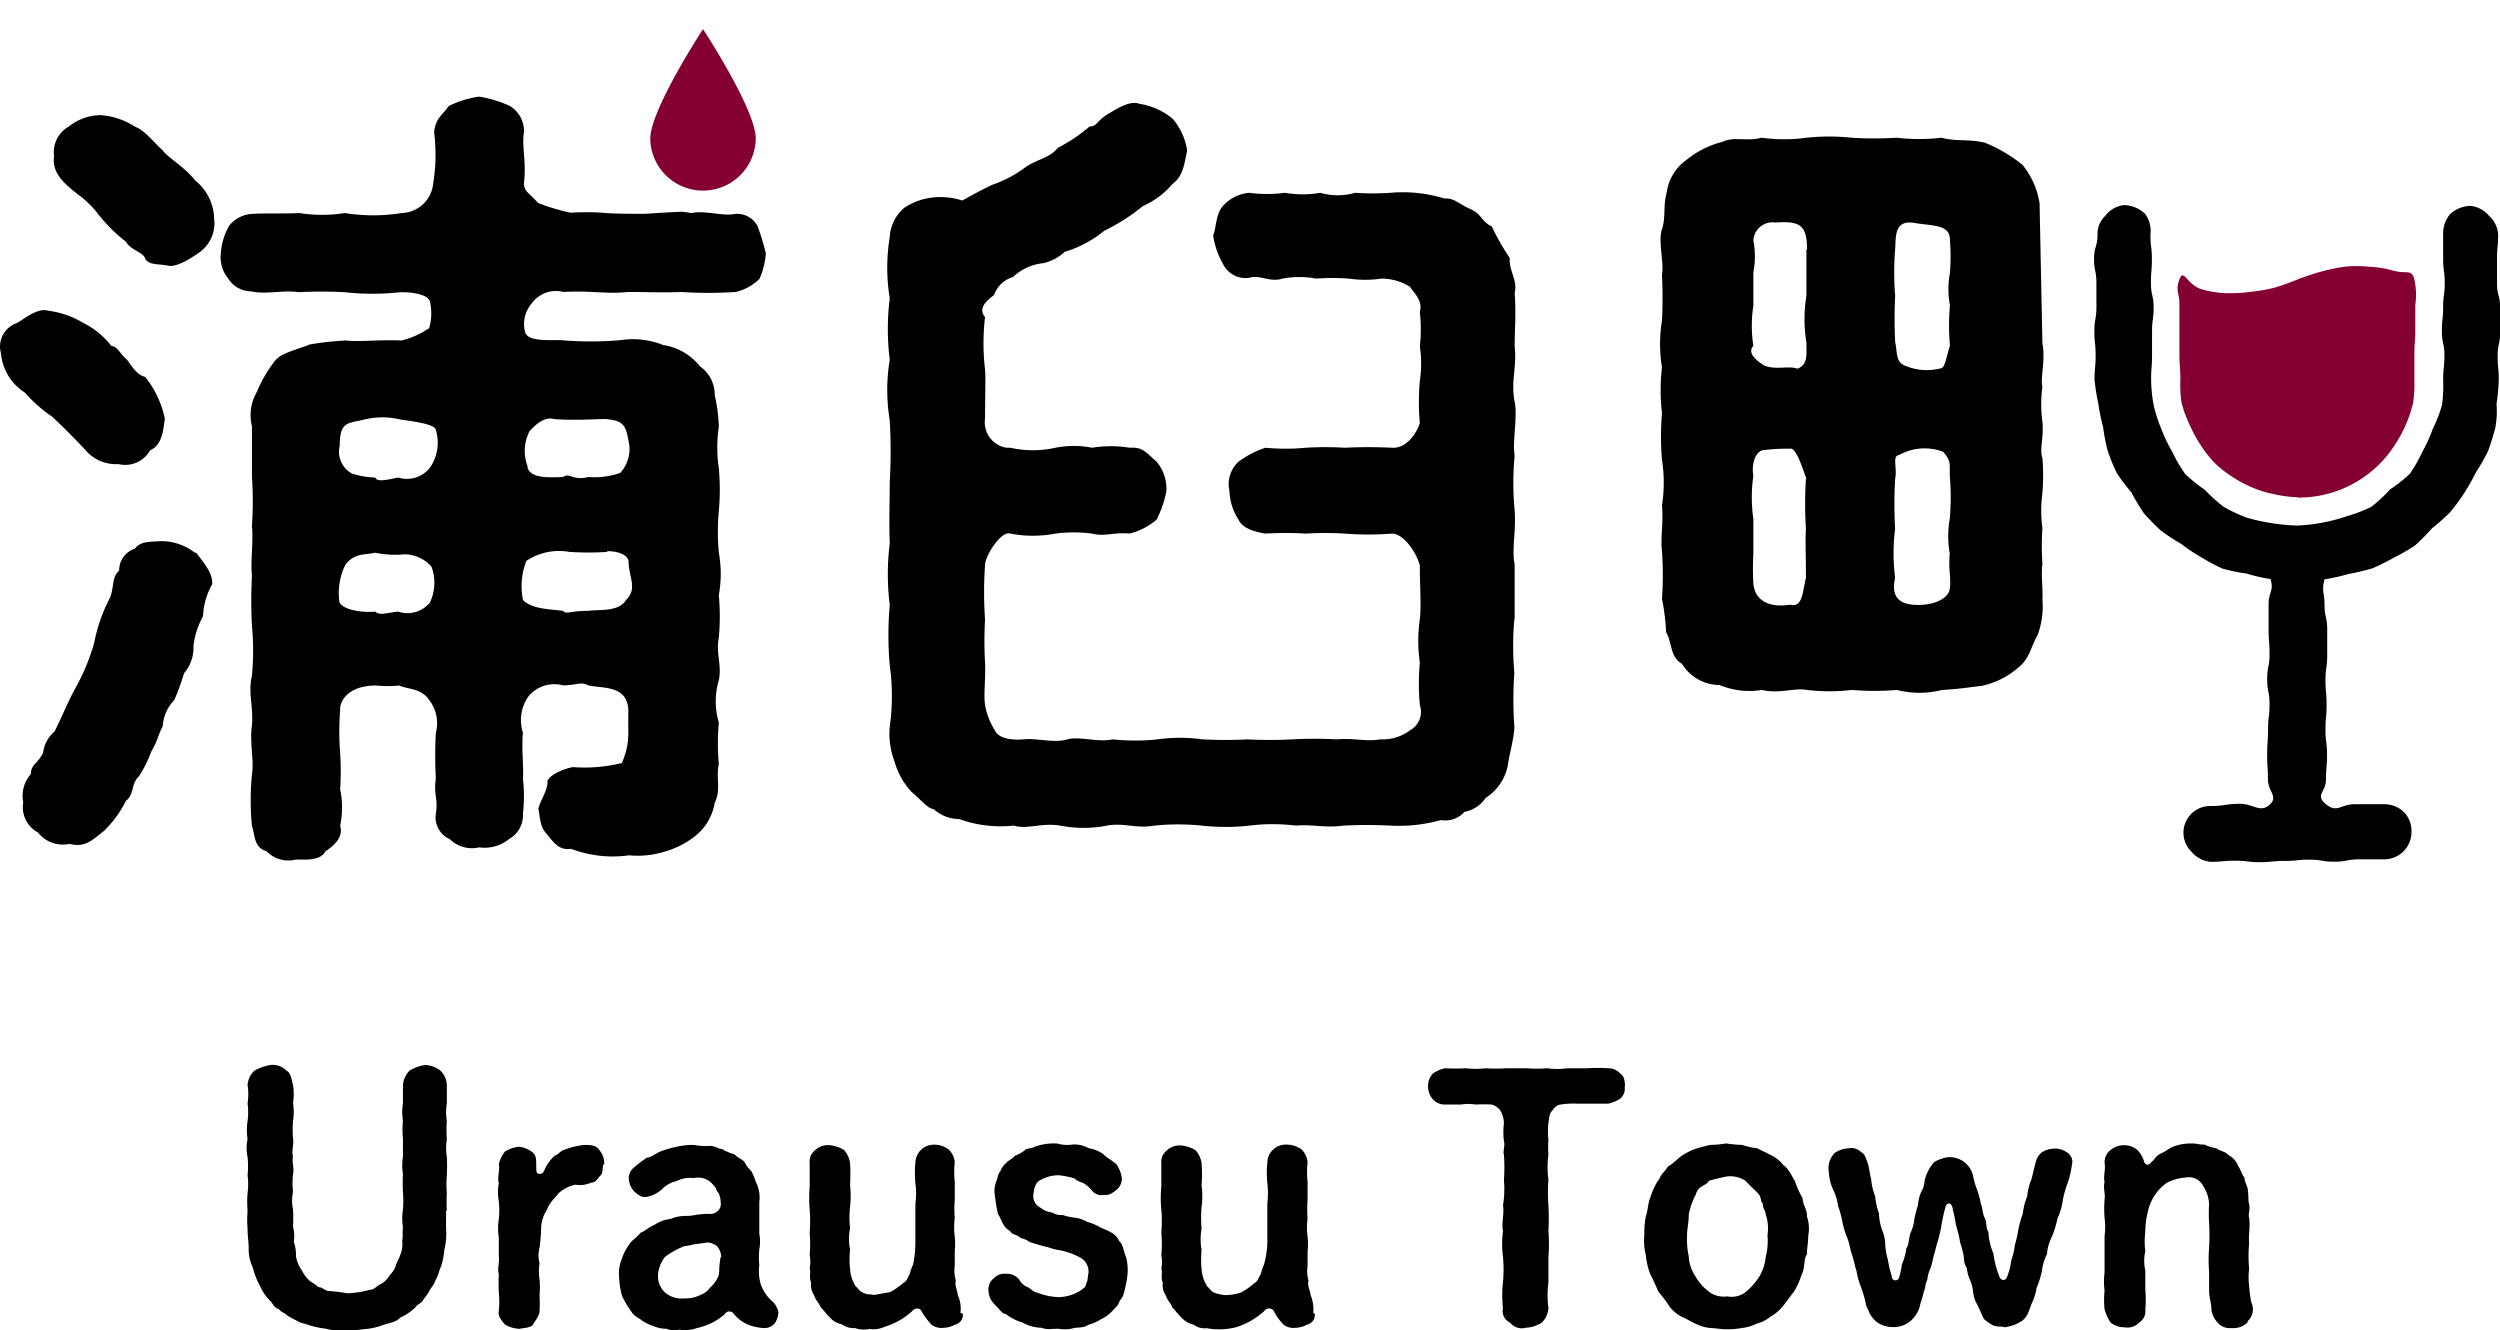
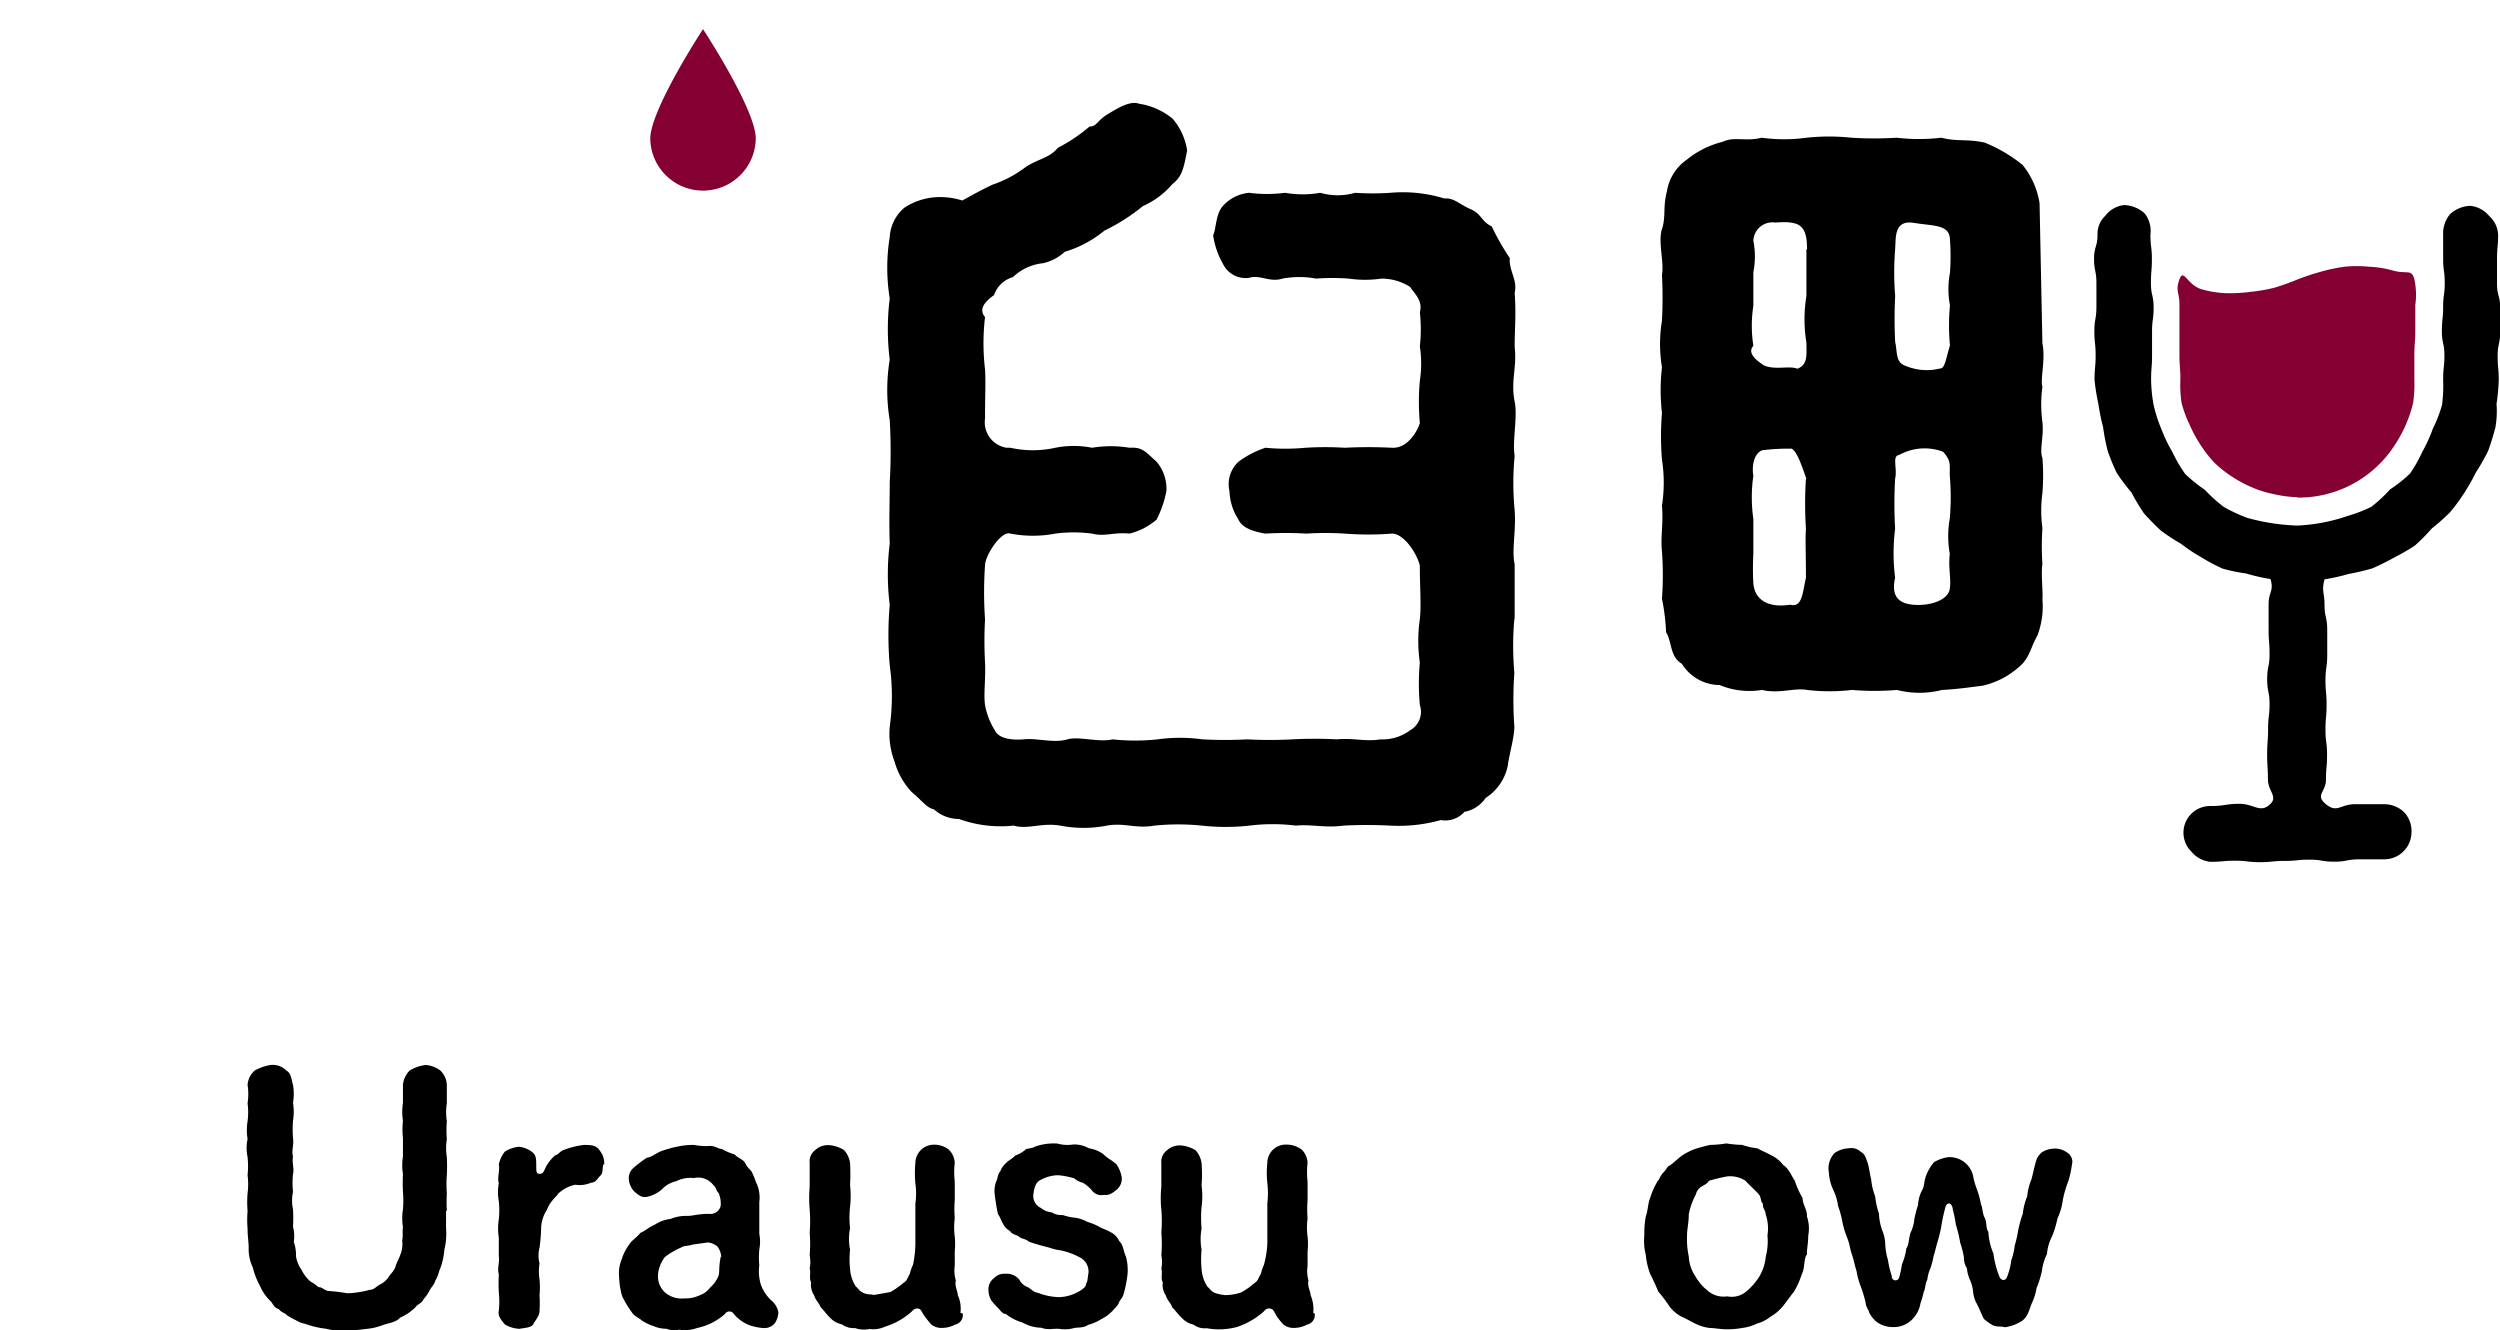
<svg xmlns="http://www.w3.org/2000/svg" width="171.618" height="91.335" viewBox="0 0 171.618 91.335">
  <defs>
    <filter id="パス_14" x="42.645" y="0" width="9.241" height="13.145" filterUnits="userSpaceOnUse">
      <feOffset dx="2" dy="2" input="SourceAlpha" />
      <feGaussianBlur result="blur" />
      <feFlood flood-opacity="0.686" />
      <feComposite operator="in" in2="blur" />
      <feComposite in="SourceGraphic" />
    </filter>
  </defs>
  <g id="グループ_348" data-name="グループ 348" transform="translate(-66.931 -62)">
    <path id="パス_1" data-name="パス 1" d="M29.309,77.744v1.207a4.588,4.588,0,0,1-.12,1.49,4.4,4.4,0,0,1-.348,1.435,2.436,2.436,0,0,1-.272.674c-.054.25-.283.457-.381.652a2.544,2.544,0,0,1-.413.6c-.12.3-.446.37-.533.533a3.4,3.4,0,0,1-1.087.75c-.283.326-.794.37-1.185.511a4.283,4.283,0,0,1-1.229.272,7.146,7.146,0,0,1-1.272.076,3.86,3.86,0,0,1-1.413-.1,6.034,6.034,0,0,1-1.392-.326,1.979,1.979,0,0,1-.652-.25,7.118,7.118,0,0,1-.631-.348c-.141-.185-.326-.141-.555-.424-.3-.087-.348-.272-.533-.511a3.262,3.262,0,0,1-.761-1.087,5.067,5.067,0,0,1-.489-1.261,2.87,2.87,0,0,1-.283-1.316c0-.489-.076-.794-.076-1.348a7.459,7.459,0,0,1,0-1.207,7.719,7.719,0,0,1,0-1.229,4.642,4.642,0,0,0,0-1.229,6.013,6.013,0,0,0,0-1.25,2.925,2.925,0,0,1,0-1.229,3.882,3.882,0,0,1,0-1.229,4.643,4.643,0,0,0,0-1.229,4.088,4.088,0,0,0,0-1.261,1.468,1.468,0,0,1,.489-.989,3.48,3.48,0,0,1,1.087-.381,1.316,1.316,0,0,1,1.087.381c.326.185.326.533.457.989a3.864,3.864,0,0,1,0,1.229,3.882,3.882,0,0,1,0,1.229,7.459,7.459,0,0,0,0,1.207c.076.4-.12.892,0,1.239-.087.457.1.826,0,1.207a5.806,5.806,0,0,0,0,1.229,2.827,2.827,0,0,0,0,1.207,10.97,10.97,0,0,1,0,1.2,2.5,2.5,0,0,1,.054,1.022,2.87,2.87,0,0,1,.152,1,2.175,2.175,0,0,0,.381.924,2.512,2.512,0,0,0,.6.794,2.838,2.838,0,0,1,.555.391c.261,0,.326.163.631.261a13.6,13.6,0,0,1,1.37.163,6.72,6.72,0,0,0,1.533-.239c.294,0,.435-.228.663-.348a1.583,1.583,0,0,0,.587-.478c.076-.152.435-.489.511-.772s.207-.457.326-.8a1.9,1.9,0,0,0,.13-.979c.076-.326,0-.609.054-.935a3.675,3.675,0,0,1,0-1.2,7.459,7.459,0,0,0,0-1.207,11.582,11.582,0,0,1,0-1.229,3.74,3.74,0,0,1,0-1.207V72.775a5.6,5.6,0,0,1,0-1.207,3.882,3.882,0,0,1,0-1.229V69.111a1.609,1.609,0,0,1,.457-.989,2.816,2.816,0,0,1,1.087-.381,1.838,1.838,0,0,1,1.022.381,1.446,1.446,0,0,1,.446.989v1.261a3.882,3.882,0,0,0,0,1.229,7.719,7.719,0,0,0,0,1.229,3.881,3.881,0,0,0,0,1.229,11.956,11.956,0,0,1,0,1.25,7.719,7.719,0,0,0,0,1.229,11.578,11.578,0,0,0,0,1.229" transform="translate(68.242 67.368)" />
    <path id="パス_2" data-name="パス 2" d="M38.721,74.106c-.087.391,0,.6-.207.794s-.3.478-.631.478a1.946,1.946,0,0,1-1.087.141,2.49,2.49,0,0,0-1.163.6c-.065.12-.25.283-.413.489a2.12,2.12,0,0,0-.37.631,2.414,2.414,0,0,0-.4,1.272,10.873,10.873,0,0,1-.109,1.326,2.175,2.175,0,0,0,0,1.087,3.5,3.5,0,0,0,0,1.087,5.818,5.818,0,0,1,0,1.087,9.071,9.071,0,0,1,0,1.087c0,.348-.3.652-.424.9s-.6.261-.968.326a2.175,2.175,0,0,1-.979-.294c-.239-.283-.511-.587-.424-.935a6.175,6.175,0,0,0,0-1.272,11.96,11.96,0,0,1,0-1.25c-.12-.4.065-.761,0-1.261v-1.25a4.023,4.023,0,0,1,0-1.25,6.012,6.012,0,0,0,0-1.25,3.338,3.338,0,0,1,0-1.229c-.12-.37.087-.913,0-1.283a2.033,2.033,0,0,1,.424-.9,2.392,2.392,0,0,1,.946-.326,1.805,1.805,0,0,1,.9.348c.261.207.3.391.3.9s0,.631.283.609.25-.348.533-.718a2.523,2.523,0,0,1,.478-.544c.239-.065.348-.294.587-.37a5.557,5.557,0,0,1,1.392-.348c.435,0,.859,0,1.087.391a1.348,1.348,0,0,1,.3.989" transform="translate(69.627 67.809)" />
    <path id="パス_3" data-name="パス 3" d="M49.861,84.979a.913.913,0,0,1-.761.381,3.577,3.577,0,0,1-.761-.12,2.338,2.338,0,0,1-.7-.3,2.784,2.784,0,0,1-.631-.555.359.359,0,0,0-.511-.1.381.381,0,0,0-.109.12,4.121,4.121,0,0,1-1.881.946,2.566,2.566,0,0,1-1.25.12,1.522,1.522,0,0,1-.881-.065,2.175,2.175,0,0,1-.881-.185,3.142,3.142,0,0,1-.794-.381c-.228-.207-.511-.272-.7-.576a7.383,7.383,0,0,1-.652-1.087,5.012,5.012,0,0,1-.207-1.272,2.555,2.555,0,0,1,.185-1.3,3.262,3.262,0,0,1,.511-.989c.141-.261.489-.446.761-.794.3-.109.511-.348.979-.555a2.446,2.446,0,0,1,1.087-.4,2.783,2.783,0,0,1,1.153-.207c.4,0,.718-.141,1.49-.141a.728.728,0,0,0,.8-.533,1.838,1.838,0,0,0-.141-.9c-.152-.12-.152-.37-.37-.555a1.316,1.316,0,0,0-1.337-.468,2.1,2.1,0,0,0-1.185.207,1.99,1.99,0,0,0-1.022.587,2.251,2.251,0,0,1-.979.489c-.391.087-.6-.12-.881-.348a1.392,1.392,0,0,1-.391-.859.935.935,0,0,1,.294-.75,8.526,8.526,0,0,1,.935-.718c.413-.065.652-.348,1.087-.489a8.065,8.065,0,0,1,1.087-.294,4.977,4.977,0,0,1,1.087-.1,4.221,4.221,0,0,0,.946.076c.435-.065.652.185.957.207a3.969,3.969,0,0,0,.881.37c.163.228.6.326.739.631s.37.435.446.6a5.144,5.144,0,0,1,.272.674,2.338,2.338,0,0,1,.228,1.359c0,.326,0,.652,0,1.087v1.087a2.925,2.925,0,0,1,0,1.087,5.7,5.7,0,0,0,0,1.087,3.12,3.12,0,0,0,.1,1.3,2.751,2.751,0,0,0,.7,1.087,1.413,1.413,0,0,1,.511.826,1.479,1.479,0,0,1-.217.718m-3.708-4.5a1.229,1.229,0,0,0-.261-.718,1.142,1.142,0,0,0-.663-.283l-1.022.141c-.37.12-.587.065-.761.185a5.437,5.437,0,0,0-1.163.674,2.359,2.359,0,0,0-.468,1.185,1.533,1.533,0,0,0,.435,1.207,1.761,1.761,0,0,0,1.392.446,2.175,2.175,0,0,0,1-.2,1.544,1.544,0,0,0,.761-.555,2.109,2.109,0,0,0,.576-.826c.065-.261,0-.587.141-1.283" transform="translate(70.294 67.809)" />
    <path id="パス_4" data-name="パス 4" d="M61.676,84.36a.663.663,0,0,1-.522.761h0a1.892,1.892,0,0,1-.913.228,1.088,1.088,0,0,1-.739-.25c-.163-.185-.315-.381-.457-.576s-.239-.446-.326-.468a.424.424,0,0,0-.511.141,4.841,4.841,0,0,1-1.859,1.066,1.957,1.957,0,0,1-1.087.163,1.8,1.8,0,0,1-.979-.065,1.37,1.37,0,0,1-.913-.261,1.446,1.446,0,0,1-.783-.435c-.283-.261-.391-.468-.674-.75-.1-.294-.326-.435-.435-.8a1.272,1.272,0,0,1-.207-.9c-.163-.261,0-.674-.1-.935a2.4,2.4,0,0,0,0-.924,9.264,9.264,0,0,0,0-1.555,9.545,9.545,0,0,0,0-1.577,9.547,9.547,0,0,1,0-1.577V74.031a.979.979,0,0,1,.391-.9,1.294,1.294,0,0,1,.979-.326,2.37,2.37,0,0,1,.979.326,1.663,1.663,0,0,1,.424.9,14.059,14.059,0,0,1,0,1.511,6.827,6.827,0,0,1,0,1.49,6.72,6.72,0,0,0,0,1.479,3.708,3.708,0,0,0,0,1.468,5.916,5.916,0,0,0,0,1.316,2.479,2.479,0,0,0,.391,1.207c.185.141.207.3.533.446s.446.065.7.141l1.142-.2a5.925,5.925,0,0,0,.924-.652c.207-.087.3-.435.413-.6a2.99,2.99,0,0,1,.217-.62,7.176,7.176,0,0,0,.163-1.479V76.815a4.969,4.969,0,0,0,0-1.392,7.612,7.612,0,0,1,0-1.413,1.272,1.272,0,0,1,1.3-1.239h0a1.653,1.653,0,0,1,.979.326,1.359,1.359,0,0,1,.424.9,5.817,5.817,0,0,0,0,1.3v1.272a8,8,0,0,0,0,1.25,4.893,4.893,0,0,0,0,1.261,5.227,5.227,0,0,1,0,1.011v1a2.25,2.25,0,0,0,.076,1c-.1.37.13.739.13,1a2.261,2.261,0,0,1,.185,1.229" transform="translate(71.342 67.808)" />
    <path id="パス_5" data-name="パス 5" d="M71.746,82.975c-.065.326-.228.391-.326.631s-.185.294-.446.576a2.566,2.566,0,0,1-.783.576,3.153,3.153,0,0,1-.9.391c-.261.217-.728.163-.957.217a2.316,2.316,0,0,1-.946.065c-.4-.065-.837.1-1.3-.087a2.718,2.718,0,0,1-1.3-.359,3.262,3.262,0,0,1-1.142-.587c-.25,0-.413-.3-.533-.413a5.1,5.1,0,0,1-.457-.511,1.479,1.479,0,0,1-.2-.739.935.935,0,0,1,.381-.794.968.968,0,0,1,.8-.3,1.087,1.087,0,0,1,.935.4,1.087,1.087,0,0,0,.62.533c.3.207.37.326.652.37a4.208,4.208,0,0,0,1.511.3,2.99,2.99,0,0,0,1.392-.435c.283-.207.413-.272.413-.511.1-.065.1-.348.163-.718A1.087,1.087,0,0,0,68.7,80.5a4.74,4.74,0,0,0-1.3-.468,3.7,3.7,0,0,1-.761-.185c-.478-.12-.957-.25-1.413-.413-.2-.2-.544-.2-.652-.326s-.533-.163-.631-.4a1.152,1.152,0,0,1-.511-.555c-.065-.065-.163-.391-.326-.62-.1-.468-.174-.946-.228-1.413a1.881,1.881,0,0,1,.109-.815c.109-.163.076-.468.283-.7a1.37,1.37,0,0,1,.446-.609c.065-.109.391-.25.555-.457a2.718,2.718,0,0,0,.674-.37c.087-.163.457-.1.718-.261A3.827,3.827,0,0,1,67.18,72.7a2.566,2.566,0,0,0,1.087.065,2.044,2.044,0,0,1,1.087.261,2.25,2.25,0,0,1,1,.413c.272.283.5.348.881.674a2.273,2.273,0,0,1,.37.9.989.989,0,0,1-.348.859c-.348.283-.576.4-.859.348a.8.8,0,0,1-.837-.3,2.49,2.49,0,0,0-.631-.533,1.326,1.326,0,0,1-.576-.294,5.557,5.557,0,0,0-1.087-.217,2.5,2.5,0,0,0-1.185.3c-.348.141-.468.468-.533.957a.9.9,0,0,0,.511.989,1.316,1.316,0,0,0,.739.3,1.261,1.261,0,0,0,.761.185,3.369,3.369,0,0,0,.859.185,2.425,2.425,0,0,1,.815.283,3.881,3.881,0,0,1,.881.37c.207.12.489.185.7.326a1.25,1.25,0,0,1,.62.631c.283.25.261.62.468,1.087a3.61,3.61,0,0,1,.109,1.087,7.61,7.61,0,0,1-.261,1.392" transform="translate(72.329 67.801)" />
    <path id="パス_6" data-name="パス 6" d="M83.9,84.36a.663.663,0,0,1-.522.761h0a1.881,1.881,0,0,1-.9.228,1.087,1.087,0,0,1-.739-.25,4.814,4.814,0,0,1-.468-.587c-.141-.272-.228-.435-.326-.457a.4.4,0,0,0-.511.141,5.241,5.241,0,0,1-1.859,1.087,4.708,4.708,0,0,1-2.088.087,1.3,1.3,0,0,1-.913-.25,1.5,1.5,0,0,1-.783-.446c-.272-.25-.391-.457-.674-.739-.087-.3-.326-.446-.435-.815a1.261,1.261,0,0,1-.207-.9c-.163-.25,0-.674-.1-.924a2.457,2.457,0,0,0,0-.935,9.255,9.255,0,0,0,0-1.555,9.545,9.545,0,0,0,0-1.577,7.61,7.61,0,0,1,0-1.577v-1.6a.979.979,0,0,1,.391-.9,1.294,1.294,0,0,1,.979-.326,2.273,2.273,0,0,1,.979.326,1.642,1.642,0,0,1,.413.9,10,10,0,0,1,0,1.511,5.609,5.609,0,0,1,0,1.479,8.523,8.523,0,0,0,0,1.49,4.1,4.1,0,0,0,0,1.457,6.763,6.763,0,0,0,0,1.326,2.566,2.566,0,0,0,.4,1.207c.185.13.207.3.533.435a3.287,3.287,0,0,0,.7.141,3.557,3.557,0,0,0,1.087-.185,5.436,5.436,0,0,0,.924-.652c.217-.1.3-.446.424-.609a3.185,3.185,0,0,1,.207-.62,6.383,6.383,0,0,0,.239-1.49c0-.468,0-.957,0-1.37V76.8a5.96,5.96,0,0,0,0-1.392,6.827,6.827,0,0,1,0-1.413,1.261,1.261,0,0,1,1.3-1.229h.065A1.761,1.761,0,0,1,83,73.1a1.37,1.37,0,0,1,.413.9,5.816,5.816,0,0,0,0,1.3v1.283a8,8,0,0,0,0,1.25,4.817,4.817,0,0,0,0,1.25,4.584,4.584,0,0,1,0,1.022v1a2.227,2.227,0,0,0,.065.989c-.1.381.141.739.141,1a2.523,2.523,0,0,1,.185,1.229" transform="translate(73.279 67.808)" />
-     <path id="パス_7" data-name="パス 7" d="M103.7,69.17a.9.9,0,0,1-.315.881,2.783,2.783,0,0,1-.794.326H100.42a5.437,5.437,0,0,0-1.25.087.978.978,0,0,0-.435.4c-.239.228-.2.576-.261.837a5.437,5.437,0,0,0,0,1.185,5.9,5.9,0,0,0,0,.979,6.654,6.654,0,0,0,0,1.74,11.961,11.961,0,0,0,0,1.761,15.855,15.855,0,0,1,0,1.761,10.571,10.571,0,0,1,0,1.761v1.74a6.993,6.993,0,0,0,0,1.783,1.511,1.511,0,0,1-.457,1,2.175,2.175,0,0,1-1.087.348,1.022,1.022,0,0,1-1.087-.348.87.87,0,0,1-.489-1,8.143,8.143,0,0,1,0-1.783,9.3,9.3,0,0,0,0-1.74,6.817,6.817,0,0,1,0-1.761c-.109-.533.1-1.229,0-1.761a6.817,6.817,0,0,0,.065-1.751,11.611,11.611,0,0,0,0-1.74c-.087-.239.1-.587,0-.935a5.11,5.11,0,0,1,0-1.229,1.892,1.892,0,0,0-.228-.837,1.087,1.087,0,0,0-.62-.435,9.619,9.619,0,0,0-1.087,0,3.262,3.262,0,0,0-1.022,0H91.373a1.087,1.087,0,0,1-.837-.37,1.337,1.337,0,0,1-.326-.881,1.253,1.253,0,0,1,.326-.87,2.175,2.175,0,0,1,.837-.37,12.191,12.191,0,0,0,1.435,0,5.774,5.774,0,0,0,1.37,0,9.9,9.9,0,0,0,1.392,0h1.392a8.765,8.765,0,0,0,1.413,0,4.969,4.969,0,0,0,1.392,0h1.392a10.2,10.2,0,0,1,1.413,0,1.087,1.087,0,0,1,.837.37c.261.163.3.446.326.87" transform="translate(74.752 67.385)" />
    <path id="パス_8" data-name="パス 8" d="M114.985,80.355c-.185.457-.1.924-.3,1.294a5.989,5.989,0,0,1-.533,1.207c-.25.3-.631.859-.837,1.087a3.12,3.12,0,0,1-.8.652,2.479,2.479,0,0,1-.924.468,3.142,3.142,0,0,1-1.033.3,5.434,5.434,0,0,1-1.087.087c-.348,0-.7-.076-1.087-.087a2.935,2.935,0,0,1-1.011-.3c-.207-.087-.631-.348-.935-.468a2.691,2.691,0,0,1-.8-.652,11.045,11.045,0,0,0-.815-1.087c-.141-.348-.348-.815-.555-1.207a5.023,5.023,0,0,1-.3-1.316,3.892,3.892,0,0,1-.1-1.326,6.6,6.6,0,0,1,.1-1.3c.141-.348.141-.881.3-1.272a5.274,5.274,0,0,1,.533-1.185c.12-.076.12-.3.37-.555s.261-.424.446-.489c.348-.239.478-.413.826-.674a4.426,4.426,0,0,1,.935-.468c.207-.065.62-.185,1.022-.272a6.774,6.774,0,0,0,1.087-.1,8.094,8.094,0,0,0,1.087.1,5.437,5.437,0,0,0,1.066.239c.272.163.6.283.924.468a2.175,2.175,0,0,1,.837.674c.391.25.576.761.8,1.087a5.806,5.806,0,0,0,.533,1.185c0,.457.326.783.3,1.272a2.534,2.534,0,0,1,.087,1.3c0,.576-.109.9-.087,1.348m-2.718-1.326a3.012,3.012,0,0,0-.12-1.49c0-.272-.228-.413-.185-.718-.185-.152-.087-.413-.3-.663s-.652-.631-.9-.913a1.946,1.946,0,0,0-1.25-.3,12.323,12.323,0,0,0-1.25.3c-.163.239-.3.261-.511.4a.848.848,0,0,0-.391.533,5.089,5.089,0,0,0-.489,1.359c0,.609-.12,1-.12,1.49a5.61,5.61,0,0,0,.12,1.413,2.62,2.62,0,0,0,.446,1.348,3.262,3.262,0,0,0,.826.979,1.664,1.664,0,0,0,1.37.413,1.544,1.544,0,0,0,1.37-.391,4.251,4.251,0,0,0,.837-.979,3.262,3.262,0,0,0,.435-1.348,4.262,4.262,0,0,0,.12-1.435" transform="translate(75.941 67.801)" />
    <path id="パス_9" data-name="パス 9" d="M132.235,73.882a6.871,6.871,0,0,1-.283,1.392,7.4,7.4,0,0,0-.37,1.272,4.283,4.283,0,0,1-.37,1.272,6.687,6.687,0,0,1-.37,1.229,3.153,3.153,0,0,0-.348,1.207,3.687,3.687,0,0,0-.348,1.163,6.786,6.786,0,0,1-.37,1.185,3.784,3.784,0,0,1-.348,1.087c-.207.587-.3.9-.652,1.163a2.892,2.892,0,0,1-1.185.435c-.207-.087-.468,0-.8-.13a3.262,3.262,0,0,1-.631-.446c-.185-.37-.348-.794-.511-1.087a2.023,2.023,0,0,1-.228-.794,2.6,2.6,0,0,0-.217-.8,2.523,2.523,0,0,1-.207-.794,1.337,1.337,0,0,1-.207-.761,6.168,6.168,0,0,0-.25-.979,9.978,9.978,0,0,0-.3-1.25,8.409,8.409,0,0,0-.207-1.022c-.022-.261-.141-.435-.261-.435s-.207.087-.25.25a12.57,12.57,0,0,0-.3,1.413c-.065.337-.152.674-.25,1s-.163.641-.261.946a6.393,6.393,0,0,1-.207.815,2.686,2.686,0,0,0-.228.815c-.163.326-.12.6-.239.815a6.8,6.8,0,0,1-.228.8,2.044,2.044,0,0,1-.652,1.185,1.772,1.772,0,0,1-1.25.446,1.87,1.87,0,0,1-1.142-.381,2.174,2.174,0,0,1-.457-.576c-.076-.261-.261-.468-.261-.718a9.838,9.838,0,0,0-.326-1.087,4.959,4.959,0,0,1-.3-1.087c-.13-.37-.163-.674-.326-1.163-.12-.3-.12-.631-.326-1.142a6.448,6.448,0,0,1-.326-1.087,6.762,6.762,0,0,0-.294-1.087,3.458,3.458,0,0,0-.326-1.087,3.186,3.186,0,0,1-.3-1.185,1.533,1.533,0,0,1,.391-1.348,1.848,1.848,0,0,1,.979-.326.935.935,0,0,1,.815.239c.326.185.348.457.457.718s.163.815.261,1.185a4.241,4.241,0,0,0,.272,1.153,5.489,5.489,0,0,0,.261,1.185,3.816,3.816,0,0,0,.228,1.163,2.717,2.717,0,0,1,.207,1.022,4.6,4.6,0,0,0,.185,1.011,5.979,5.979,0,0,0,.261,1.087.259.259,0,0,0,.511.087,6.351,6.351,0,0,0,.185-.881,3.99,3.99,0,0,0,.3-1.087c.185-.239.163-.718.294-1.087a2.747,2.747,0,0,0,.261-.957,9.306,9.306,0,0,1,.25-.946,2.512,2.512,0,0,1,.261-.979c.185-.283.141-.609.272-.979a3.152,3.152,0,0,1,.565-.979,2.544,2.544,0,0,1,1.011-.348,1.653,1.653,0,0,1,1.674,1.3,5.177,5.177,0,0,0,.283.968,5.907,5.907,0,0,1,.25.957c.12.228.1.652.261.946s.065.7.25.957a4.447,4.447,0,0,0,.348,1.49,6.414,6.414,0,0,0,.4,1.555c.109.326.457.37.555,0a4.512,4.512,0,0,0,.272-1.087,4.806,4.806,0,0,0,.239-1.022,7.84,7.84,0,0,0,.228-1,7.666,7.666,0,0,1,.326-1.185,4.143,4.143,0,0,1,.3-1.185,3.968,3.968,0,0,1,.294-1.174c.109-.424.2-.859.3-1.207a1.207,1.207,0,0,1,.424-.652,1.609,1.609,0,0,1,.739-.239,1.381,1.381,0,0,1,.946.239.783.783,0,0,1,.391.8" transform="translate(76.957 67.826)" />
-     <path id="パス_10" data-name="パス 10" d="M142.8,84.922a1.392,1.392,0,0,1-1.163.446,1.087,1.087,0,0,1-.924-.348,1.685,1.685,0,0,1-.446-.859c0-.489-.163-.9-.163-1.326V81.508a10.619,10.619,0,0,1,0-1.664,14.724,14.724,0,0,0,0-1.7,10.625,10.625,0,0,1,0-1.316,2.522,2.522,0,0,0-.424-1.24,1.087,1.087,0,0,0-1.174-.555,3.523,3.523,0,0,0-1.283.348,3.262,3.262,0,0,0-1.337,2.066,5.437,5.437,0,0,0-.163,1.326,5.331,5.331,0,0,0,0,1.316,3.035,3.035,0,0,0,0,1.326v1.326a6.866,6.866,0,0,1,0,1.337.913.913,0,0,1-.424.913,1.087,1.087,0,0,1-.979.326,1.544,1.544,0,0,1-.979-.326,3.024,3.024,0,0,1-.413-.913,6.208,6.208,0,0,1,0-1.272,4.817,4.817,0,0,1,0-1.25V79.051a4.819,4.819,0,0,0,0-1.25,8,8,0,0,1,0-1.25c.065-.446-.109-.761,0-1.229-.1-.37.087-.837,0-1.3a1.087,1.087,0,0,1,.413-.881,1.522,1.522,0,0,1,.957-.326,1.37,1.37,0,0,1,.9.348,1.848,1.848,0,0,1,.424.718.359.359,0,0,0,.228.283.373.373,0,0,0,.25-.141c.065-.087.163-.141.239-.239a1.087,1.087,0,0,1,.435-.391c.348-.141.6-.391.946-.511a3.428,3.428,0,0,1,1.087-.185c.478-.022.652.109.946.065a3.414,3.414,0,0,0,.87.272c.163.163.652.228.816.468a1.359,1.359,0,0,1,.652.718c.228.37.228.533.446.837,0,.294.25.652.228.881.065.391,0,.576.087.924s-.087.739,0,.924c.087.609-.054,1.229,0,1.772a9.3,9.3,0,0,0,0,1.74,4.549,4.549,0,0,0,0,1.153A8.31,8.31,0,0,0,143,83.606a1.087,1.087,0,0,1-.294,1.326" transform="translate(78.476 67.8)" />
-     <path id="パス_11" data-name="パス 11" d="M1.746,26.91A3.555,3.555,0,0,1,.115,24.225,1.7,1.7,0,0,1,1.2,22.148c.446-.228,1.4-1.087,2.175-.848a6.23,6.23,0,0,1,2.414.848,5.512,5.512,0,0,1,1.9,1.566c.446.054.511.446,1.087.957.4.555.674,1.011,1.239,1.174a6.741,6.741,0,0,1,1.348,2.86c-.109.9-.228,1.848-1.011,2.175a1.957,1.957,0,0,1-2.175.946,2.74,2.74,0,0,1-2.305-1.011c-.957-1.011-1.631-1.674-2.24-2.24a9.7,9.7,0,0,1-1.9-1.685M13.522,37.914c.446.609,1.174,1.4,1.087,2.175a4.708,4.708,0,0,0-.62,2.175,5.556,5.556,0,0,0-.663,2.066,2.631,2.631,0,0,1-.641,1.848,16.4,16.4,0,0,1-.674,1.848,2.838,2.838,0,0,0-.794,1.794c-.326.62-.326.957-.783,1.74A9.014,9.014,0,0,1,9.6,53.244c-.565.5-.337,1.294-.9,1.685a7.611,7.611,0,0,1-1.511,2.077c-.783.609-1.294,1.174-2.359.892a2.175,2.175,0,0,1-2.175-.783,1.968,1.968,0,0,1-1.011-2.077A2.251,2.251,0,0,1,2.17,53.1c0-.663.446-.663.837-1.457a2.262,2.262,0,0,1,.783-1.457c.62-1.229.794-1.794,1.457-3.023a14.019,14.019,0,0,0,1.272-3.088,11.058,11.058,0,0,1,1.087-3.088c.283-.728.109-1.4.62-1.848a1.566,1.566,0,0,1,1.087-1.511c.391-.511.957-.457,1.794-.511a3.74,3.74,0,0,1,2.305.783M14.761,15.07a2.479,2.479,0,0,1-.957,2.175c-.783.565-1.685,1.087-2.24.957s-1.4,0-1.577-.555c-.217-.4-.957-.511-1.294-1.087A10.753,10.753,0,0,1,6.737,14.6a6.83,6.83,0,0,0-1.348-1.294c-1.011-.783-1.794-1.511-1.631-2.631A2.022,2.022,0,0,1,4.769,8.655a3.555,3.555,0,0,1,2.175-.783A4.947,4.947,0,0,1,9.3,8.655c.728.283,1.294,1.087,1.914,1.631.337.5,1.457,1.087,2.24,2.077a3.458,3.458,0,0,1,1.294,2.805M47.51,14.6c.837-.217,2.175.217,2.914.065a1.566,1.566,0,0,1,1.631.837,15.757,15.757,0,0,1,.565,1.848,5.164,5.164,0,0,1-.435,1.761,3.458,3.458,0,0,1-1.631.9,28.783,28.783,0,0,1-3.751,0c-1.185.054-2.468,0-3.653,0-1.457.163-2.468-.109-4.425,0a2.044,2.044,0,0,0-2.175.783,2.175,2.175,0,0,0-.457,1.968c.174.609,1.294.555,2.414.555a24.083,24.083,0,0,0,4.153,0,5.556,5.556,0,0,1,2.914.337A3.979,3.979,0,0,1,48.1,25.116a2.37,2.37,0,0,1,1.011,1.968,11.46,11.46,0,0,1,.283,2.175,9.7,9.7,0,0,0,0,2.86,16.427,16.427,0,0,1,0,2.925,15.7,15.7,0,0,0,0,2.86,8.2,8.2,0,0,1,0,2.914,16.427,16.427,0,0,1,0,2.925c-.217,1.087.217,1.848,0,2.914a5.11,5.11,0,0,0,0,2.914,15.7,15.7,0,0,0,0,2.86c-.217.9.174,1.74-.283,2.642a3.664,3.664,0,0,1-1.348,2.294,6.045,6.045,0,0,1-2.175,1.087,6.121,6.121,0,0,1-2.349.228,8.046,8.046,0,0,1-3.99-.446c-.728.109-1.087-.283-1.62-.957-.457-.5-.457-.783-.62-1.794.109-.565.674-1.294.62-1.9.109-.348.892-.794,1.74-.957a10.677,10.677,0,0,0,3.371-.283c.609-1.457.391-2.022.446-3.588-.054-1.794-1.794-1.511-2.751-1.74-.5-.283-.837,0-1.74,0a2.305,2.305,0,0,0-2.349.728,2.816,2.816,0,0,0-.4,2.522c-.109,1.087.065,2.414,0,3.142a10.546,10.546,0,0,1,0,2.414A1.859,1.859,0,0,1,35,57.561a2.664,2.664,0,0,1-2.055.576,2.175,2.175,0,0,1-2.022-.565,1.631,1.631,0,0,1-.957-1.74c.174-1.011-.163-1.294,0-2.414a30.292,30.292,0,0,1,0-3.142,2.577,2.577,0,0,0-.446-2.24c-.565-.848-1.457-.728-2.077-1.011a7.609,7.609,0,0,1-1.577,0c-2.011,0-2.522,1.174-2.468,1.685a19.321,19.321,0,0,0,0,2.968,18.688,18.688,0,0,1,0,2.468,6.165,6.165,0,0,1,0,2.522c.228.728-.337,1.294-1.011,1.74-.337.674-1.4.565-2.022.565a2.066,2.066,0,0,1-2.011-.565c-.9-.272-.783-1.087-1.011-1.74a18.277,18.277,0,0,1,0-3.534c.163-.957-.174-2.175,0-3.371.109-1.4-.283-2.175,0-3.425a17.907,17.907,0,0,0,0-3.414,32.705,32.705,0,0,1,0-3.425c-.109-.957.109-2.305,0-3.425a25.713,25.713,0,0,0,0-3.425V29.226a3.164,3.164,0,0,1,.337-2.349A8.818,8.818,0,0,1,18.958,24.7c.391-.511,1.685-.794,2.359-1.087a21.322,21.322,0,0,1,2.479-.272c.946.109,2.24-.065,3.816,0a5.871,5.871,0,0,0,1.9-.848A3.708,3.708,0,0,0,29.57,20.7c-.109-.5-1.087-.674-2.022-.674a17.722,17.722,0,0,1-3.871,0,30.291,30.291,0,0,0-3.142,0c-1-.163-2.349.174-3.2-.054a1.892,1.892,0,0,1-1.631-.9,2.272,2.272,0,0,1-.489-1.761,4.262,4.262,0,0,1,.565-1.848,2.175,2.175,0,0,1,1.609-.815c1.087-.054,2.022,0,3.207-.054a10.079,10.079,0,0,0,3.131,0,12.232,12.232,0,0,0,3.882,0,2.24,2.24,0,0,0,2.175-2.022,12.406,12.406,0,0,0,.065-3.534c.109-.957.5-1.087,1.011-1.794A6.85,6.85,0,0,1,32.94,6.6a8.546,8.546,0,0,1,2.066.62,2,2,0,0,1,1.011,1.794c-.163,1.087.174,1.968,0,3.534,0,.62.457.728.957,1.348a13.406,13.406,0,0,0,2.251.674,17.929,17.929,0,0,1,2.175,0c.565.076,2.327.076,2.762.076s2.544-.174,2.838-.13l.6.087M24.177,32.466a5.589,5.589,0,0,0,1.631.283c.109.283.565.217,1.577,0a2,2,0,0,0,2.175-.674,3,3,0,0,0,.391-2.642c-.163-.337-1.229-.5-2.414-.663A5.208,5.208,0,0,0,25,28.78c-1.087.272-1.631.109-1.631,1.794a1.707,1.707,0,0,0,.837,1.9m3.621,5.545a6.643,6.643,0,0,1-2.022-.109c-.783.174-1.348,0-2.022.783a4.349,4.349,0,0,0-.446,2.522c0,.457,1.174.848,2.468.739.337.272.62.109,1.577,0a1.99,1.99,0,0,0,2.175-.62,3.142,3.142,0,0,0,.109-2.468,2.512,2.512,0,0,0-1.848-.848m13.917-.163a19.889,19.889,0,0,1-2.588,0,4.034,4.034,0,0,0-2.968.62,4.73,4.73,0,0,0-.228,2.686c.62.62,1.794.62,2.751.739.228.272.446,0,1.74,0,.62-.109,2.077.109,2.577-.739.794-.783.228-1.457.174-2.631,0-.446-.674-.728-1.457-.728m-5.491-5.763c.228.728,1.239.728,2.468.674.391-.337.674.283,1.74,0a5.273,5.273,0,0,0,2.175-.283,2.436,2.436,0,0,0,.62-1.9c-.228-1.294-.283-1.685-1.631-1.794-.9,0-2.077.109-3.534,0-.62-.174-1.185.283-1.685.837a2.968,2.968,0,0,0-.109,2.468" transform="translate(66.883 62.032)" />
    <path id="パス_12" data-name="パス 12" d="M99.116,42.424a20.987,20.987,0,0,0,0,3.7,26.2,26.2,0,0,0,0,3.7c0,.728-.391,2.077-.446,2.642a3.425,3.425,0,0,1-1.522,2.24,2.24,2.24,0,0,1-1.457.957,1.751,1.751,0,0,1-1.62.565,10.732,10.732,0,0,1-3.479.381,31.343,31.343,0,0,0-3.2,0c-1.294.174-2.251-.109-3.262,0a13.047,13.047,0,0,0-3.2,0,14.776,14.776,0,0,1-3.262,0,16.31,16.31,0,0,0-3.262,0c-1.283.228-2.066-.217-3.262,0a8.317,8.317,0,0,1-3.2,0c-1.294-.217-2.24.283-3.2,0A8.361,8.361,0,0,1,61,56.156a2.588,2.588,0,0,1-1.74-.674c-.446-.054-.892-.674-1.511-1.174a5.012,5.012,0,0,1-1.174-2.077,5.371,5.371,0,0,1-.337-2.414,15.146,15.146,0,0,0,0-4.208,24.084,24.084,0,0,1,0-4.153,17.027,17.027,0,0,1,0-4.208c-.054-1.511,0-2.805,0-4.208a37.144,37.144,0,0,0,0-4.262,12.678,12.678,0,0,1,0-4.153,17.027,17.027,0,0,1,0-4.208,13.048,13.048,0,0,1,0-4.208,2.838,2.838,0,0,1,1.011-2.022,4.458,4.458,0,0,1,2.175-.718,5,5,0,0,1,1.794.228c.337-.174,1.087-.62,2.077-1.087a7.9,7.9,0,0,0,2.24-1.185c.9-.609,1.631-.609,2.251-1.348A11.372,11.372,0,0,0,69.955,8.62c.5,0,.5-.391,1.229-.837s1.577-.957,2.175-.728a4.719,4.719,0,0,1,2.305,1.033,4.349,4.349,0,0,1,.989,2.175c-.228,1.185-.337,1.794-1.011,2.305a5.654,5.654,0,0,1-2.022,1.511,13.438,13.438,0,0,1-2.642,1.685,7.883,7.883,0,0,1-2.729,1.457A3.262,3.262,0,0,1,66.78,18a3.523,3.523,0,0,0-2.088.957A1.924,1.924,0,0,0,63.4,20.189c-.62.446-1.087.957-.62,1.511a15.221,15.221,0,0,0,0,3.588c.054.848,0,1.74,0,3.371a1.772,1.772,0,0,0,1.479,2.011h.261a7.046,7.046,0,0,0,3.088,0,6.524,6.524,0,0,1,2.522,0,7.883,7.883,0,0,1,2.577,0c.9-.054,1.087.283,1.848.957a2.86,2.86,0,0,1,.674,2.022,7.329,7.329,0,0,1-.674,1.957,4.556,4.556,0,0,1-1.848.957c-1.087-.109-1.74.228-2.577,0a9.785,9.785,0,0,0-2.522,0,8.2,8.2,0,0,1-3.088,0c-.62-.228-1.74,1.511-1.74,2.175a26.378,26.378,0,0,0,0,3.708,27.034,27.034,0,0,0,0,2.968c.054,1.087-.109,2.175,0,2.914a4.8,4.8,0,0,0,.674,1.74c.283.62,1.294.674,1.968.62.892-.109,2.077.283,3.023,0,.728-.228,2.175.228,3.088,0a14.656,14.656,0,0,0,3.088,0,11.3,11.3,0,0,1,3.088,0,29.042,29.042,0,0,0,3.077,0,29.248,29.248,0,0,0,3.088,0,28.263,28.263,0,0,1,3.034,0c1.229-.109,1.957.174,3.023,0a3.142,3.142,0,0,0,2.022-.62,1.446,1.446,0,0,0,.674-1.74,16.31,16.31,0,0,1,0-2.914,10.438,10.438,0,0,1,0-2.968c.109-.9,0-2.251,0-3.708-.283-1.011-1.174-2.175-1.9-2.175a21.1,21.1,0,0,1-3.262,0,21.247,21.247,0,0,0-2.631,0,24.148,24.148,0,0,0-2.805,0c-.674-.109-1.577-.337-1.848-.957a3.816,3.816,0,0,1-.62-1.957,2.1,2.1,0,0,1,.62-2.022,6.524,6.524,0,0,1,1.848-.957,14.538,14.538,0,0,0,2.751,0,22.139,22.139,0,0,1,2.686,0q1.631-.082,3.262,0c1.087.054,1.74-1.174,1.9-1.685a16.31,16.31,0,0,1,0-2.914,7.807,7.807,0,0,0,0-2.359,10.6,10.6,0,0,0,0-2.349c.228-.794-.391-1.294-.674-1.74a3.686,3.686,0,0,0-1.957-.565,7.807,7.807,0,0,1-2.251,0,15.4,15.4,0,0,0-2.24,0,6.317,6.317,0,0,0-2.305,0c-.892.283-1.511-.283-2.294-.054a1.718,1.718,0,0,1-1.794-.957,5.5,5.5,0,0,1-.674-1.968c.217-.446.163-1.457.674-2.011a2.751,2.751,0,0,1,1.794-.9,9.383,9.383,0,0,0,2.468,0,6.926,6.926,0,0,0,2.414,0,4.349,4.349,0,0,0,2.4,0,17.836,17.836,0,0,0,2.414,0,9.709,9.709,0,0,1,3.708.391c.674-.054,1.011.391,1.794.728s.728.848,1.457,1.185A16.723,16.723,0,0,0,98.8,17.645c-.065.892.555,1.511.337,2.4.109,1.468,0,2.414,0,3.7.163,1.468-.283,2.305,0,3.762.217,1.011-.174,2.751,0,3.7a19.765,19.765,0,0,0,0,3.762c.109,1.4-.217,2.751,0,3.7v3.762" transform="translate(71.771 62.067)" />
    <path id="パス_13" data-name="パス 13" d="M131.107,23.33c.228,1.087-.163,2.468,0,2.968a8.97,8.97,0,0,0,0,2.414c.109,1.011-.217,1.9,0,2.468a14.907,14.907,0,0,1,0,2.414,8.97,8.97,0,0,0,0,2.414,18.69,18.69,0,0,0,0,2.468c-.109.674.054,1.9,0,2.414a5.632,5.632,0,0,1-.337,2.468c-.5.892-.555,1.631-1.348,2.24a5.567,5.567,0,0,1-2.468,1.229c-.946.109-1.631.228-2.74.283a6.187,6.187,0,0,1-3.088,0,18.3,18.3,0,0,1-3.088,0,13.33,13.33,0,0,1-3.088,0c-.892-.163-1.9.283-3.088,0a5.349,5.349,0,0,1-2.914-.337,3.066,3.066,0,0,1-2.588-1.457c-.837-.5-.663-1.457-1.087-2.175a14.7,14.7,0,0,0-.283-2.294,22.56,22.56,0,0,0,0-3.262c-.109-1,.109-1.848,0-3.131a10.222,10.222,0,0,0,0-3.153,19.572,19.572,0,0,1,0-3.2,13.809,13.809,0,0,1,0-3.142,9.852,9.852,0,0,1,0-3.2,30.234,30.234,0,0,0,0-3.142c.163-.837-.283-2.294,0-3.142s.054-1.511.337-2.577a3.262,3.262,0,0,1,1.348-2.175,6.306,6.306,0,0,1,2.468-1.239c.837-.391,1.566,0,2.686-.283a11.3,11.3,0,0,0,3.088,0,14.657,14.657,0,0,1,3.088,0,24.388,24.388,0,0,0,3.088,0,13.243,13.243,0,0,0,3.077,0c1.087.283,1.74.065,2.979.337a10.318,10.318,0,0,1,2.588,1.522,5.512,5.512,0,0,1,1.174,2.631ZM114.95,16.872c0-1.685-.5-1.968-2.175-1.848a1.315,1.315,0,0,0-1.511,1.239,5.687,5.687,0,0,1,0,2.175v2.294a8.981,8.981,0,0,0,0,2.751c-.446.511.217,1.011.728,1.348.783.337,1.74,0,2.294.228.739-.283.62-.957.62-1.8a9.85,9.85,0,0,1,0-3.2v-3.2m0,15.766c-.217-.609-.62-1.9-1.011-2.077a14.015,14.015,0,0,0-2.022.109c-.609.228-.718,1.185-.609,1.74a10.513,10.513,0,0,0,0,2.979c0,.728,0,1.511,0,2.414a17.816,17.816,0,0,0,0,2.011c.109,1.185,1.087,1.685,2.523,1.457.848.228.848-.837,1.087-1.848,0-1.62-.054-2.686,0-3.371a25.563,25.563,0,0,1,0-3.414m9.873,2.74a16.922,16.922,0,0,0,0-2.968c0-.9.065-1.011-.446-1.631a3.577,3.577,0,0,0-3.033.217c-.5.054-.109.9-.272,1.631a29.981,29.981,0,0,0,0,3.425,13.451,13.451,0,0,0,0,3.371c-.228,1.011,0,1.74,1.229,1.848s2.414-.337,2.522-1.087-.109-1.348,0-2.414a6.925,6.925,0,0,1,0-2.414M121,20.036a31.337,31.337,0,0,0,0,3.2c.163.674,0,1.4.728,1.631a3.74,3.74,0,0,0,2.359.174c.337,0,.391-.674.674-1.577a14.535,14.535,0,0,1,0-2.751,5.969,5.969,0,0,1,0-2.24,15.393,15.393,0,0,0,0-2.24c0-1.087-1.087-.957-2.468-1.185s-1.24,1.011-1.294,1.794a19.571,19.571,0,0,0,0,3.2" transform="translate(76.03 62.253)" />
    <g transform="matrix(1, 0, 0, 1, 66.93, 62)" filter="url(#パス_14)">
      <path id="パス_14-2" data-name="パス 14" d="M46.511,8.024a3.621,3.621,0,0,1-7.241,0c0-2,3.621-7.524,3.621-7.524s3.621,5.513,3.621,7.513" transform="translate(3.37 -0.5)" fill="#840032" />
    </g>
    <path id="パス_15" data-name="パス 15" d="M158.148,13.5a2.175,2.175,0,0,0-1.435.555,2.055,2.055,0,0,0-.489,1.424c0,.826,0,.826,0,1.653s.109.826.109,1.653-.109.826-.109,1.653-.087.826-.087,1.664.174.826.174,1.664-.087.826-.087,1.664a10.31,10.31,0,0,1-.076,1.74,9.543,9.543,0,0,1-.631,1.631,10.279,10.279,0,0,1-.707,1.555,9.957,9.957,0,0,1-.859,1.522,9.4,9.4,0,0,1-1.37,1.087,9.645,9.645,0,0,1-1.294,1.2,10.024,10.024,0,0,1-1.642.631,12.243,12.243,0,0,1-3.425.652,14.4,14.4,0,0,1-3.458-.533,10.711,10.711,0,0,1-1.6-.75,10.266,10.266,0,0,1-1.3-1.174,10.232,10.232,0,0,1-1.348-1.087,9.973,9.973,0,0,1-.881-1.511,10.349,10.349,0,0,1-.75-1.566,9.785,9.785,0,0,1-.533-1.653,10.371,10.371,0,0,1-.174-1.74c0-.826.065-.826.065-1.653V22.126c0-.826.109-.826.109-1.653s-.185-.826-.185-1.664.065-.826.065-1.664-.1-.826-.1-1.664a1.968,1.968,0,0,0-.381-1.446,2.174,2.174,0,0,0-1.446-.587,1.892,1.892,0,0,0-1.283.75,1.685,1.685,0,0,0-.522,1.283c0,.826-.239.826-.239,1.653s.163.826.163,1.653v1.653c0,.826-.141.826-.141,1.664s.087.826.087,1.664-.076.826-.076,1.664a13.94,13.94,0,0,0,.261,1.642,14.072,14.072,0,0,0,.326,1.609,14.37,14.37,0,0,0,.315,1.631,13.361,13.361,0,0,0,.631,1.533,13.228,13.228,0,0,0,1,1.326,14.712,14.712,0,0,0,.859,1.435c.37.413.75.8,1.163,1.185a14.588,14.588,0,0,0,1.392.913,11.535,11.535,0,0,0,1.37.913,13.62,13.62,0,0,0,1.468.783,11.731,11.731,0,0,0,1.631.337,12.3,12.3,0,0,0,1.664.381c.25.826-.13.87-.13,1.729v1.718c0,.859.065.859.065,1.718s-.163.848-.163,1.707.163.859.163,1.707-.1.859-.1,1.718-.065.87-.065,1.729.054.859.054,1.718.75,1.2.1,1.761-1.087-.076-2.044-.076-1,.152-2.011.152a1.83,1.83,0,0,0-1.3,3.131,1.968,1.968,0,0,0,1.3.7c.848,0,.848-.076,1.7-.076s.848.1,1.707.1.837-.087,1.7-.087.848-.087,1.7-.087.859.141,1.707.141.859-.163,1.718-.163h1.707a1.87,1.87,0,0,0,1.87-1.816,1.914,1.914,0,0,0-.478-1.392,1.968,1.968,0,0,0-1.392-.576h-2.011c-1,0-1.218.631-1.99,0s0-.826,0-1.674.076-.859.076-1.718-.109-.859-.109-1.718.076-.848.076-1.707-.076-.859-.076-1.707.12-.859.12-1.718V42.6c0-.87-.185-.859-.185-1.718s-.217-.913,0-1.74a14.491,14.491,0,0,0,1.653-.37c.544-.1,1.087-.228,1.62-.381a15.809,15.809,0,0,0,1.49-.739,14.439,14.439,0,0,0,1.435-.826,13.43,13.43,0,0,0,1.174-1.185,14.544,14.544,0,0,0,1.229-1.087,12.614,12.614,0,0,0,.979-1.326,13.472,13.472,0,0,0,.815-1.435,14.6,14.6,0,0,0,.826-1.446c.2-.522.359-1.087.5-1.587a6.4,6.4,0,0,0,.087-1.664,13.953,13.953,0,0,0,.152-1.642c0-.826-.076-.826-.076-1.653s.174-.826.174-1.653V20.5c0-.826-.217-.826-.217-1.653V17.158c0-.837.076-.837.076-1.674a1.827,1.827,0,0,0-.609-1.283,1.946,1.946,0,0,0-1.283-.7" transform="translate(78.422 62.63)" />
    <path id="パス_16" data-name="パス 16" d="M145.761,33.163a7.719,7.719,0,0,1-1.577-.2,7.242,7.242,0,0,1-1.5-.457,8.11,8.11,0,0,1-1.392-.739,7.665,7.665,0,0,1-1.239-.979,8.34,8.34,0,0,1-.968-1.25,9.349,9.349,0,0,1-.739-1.381,8.143,8.143,0,0,1-.544-1.49,8.515,8.515,0,0,1-.076-1.577c0-.859-.065-.859-.065-1.718V19.942c0-.859-.294-.924,0-1.729s.522.4,1.544.685a7.078,7.078,0,0,0,1.642.261,10.6,10.6,0,0,0,1.664-.087,11.959,11.959,0,0,0,1.653-.283,16.191,16.191,0,0,0,1.587-.565,16.2,16.2,0,0,1,1.6-.533,12.253,12.253,0,0,1,1.642-.348,8.6,8.6,0,0,1,1.674,0,6.991,6.991,0,0,1,1.642.261c1.011.283,1.3-.152,1.49.652a5.067,5.067,0,0,1,.054,1.718v1.718c0,.859-.065.859-.065,1.718v1.718A8.473,8.473,0,0,1,153.7,26.7a9.046,9.046,0,0,1-1.261,2.892,7.85,7.85,0,0,1-6.7,3.6" transform="translate(78.882 62.966)" fill="#840032" />
  </g>
</svg>